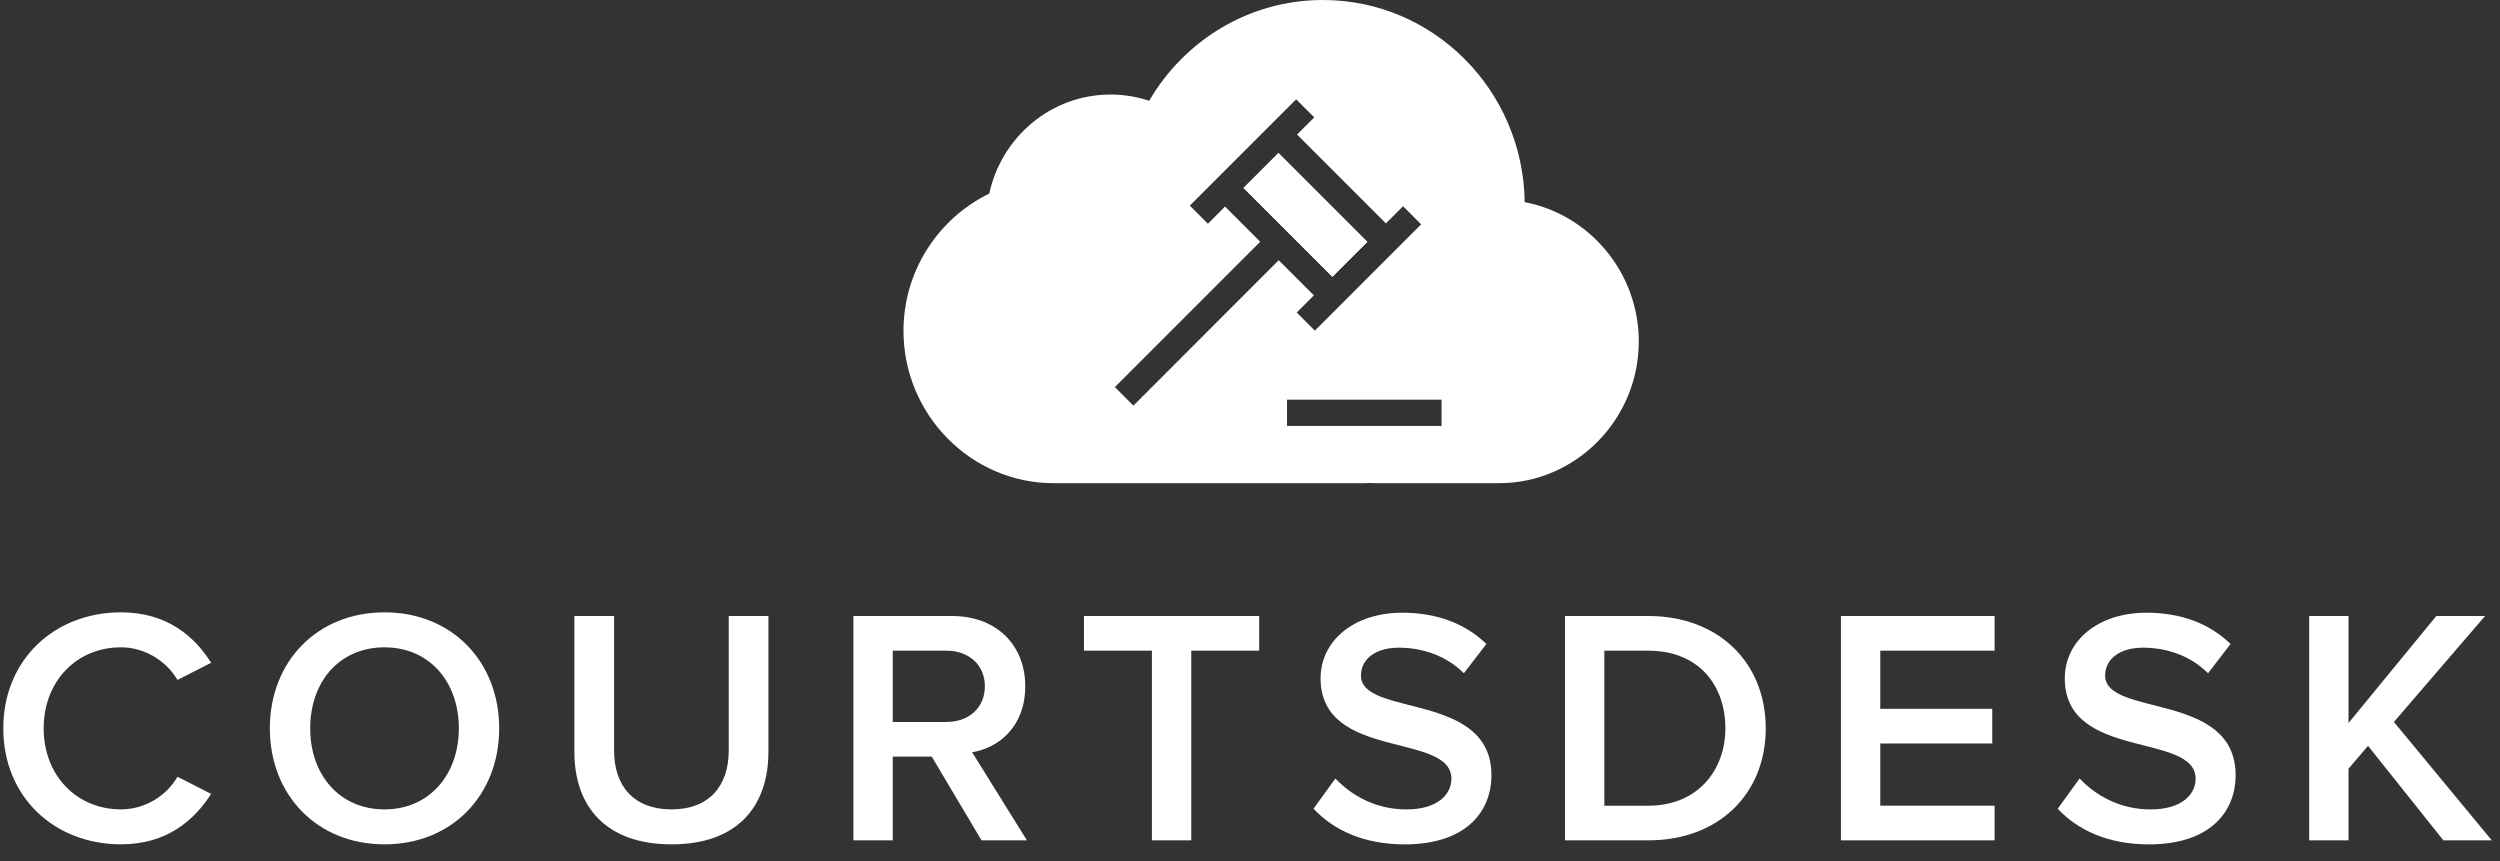
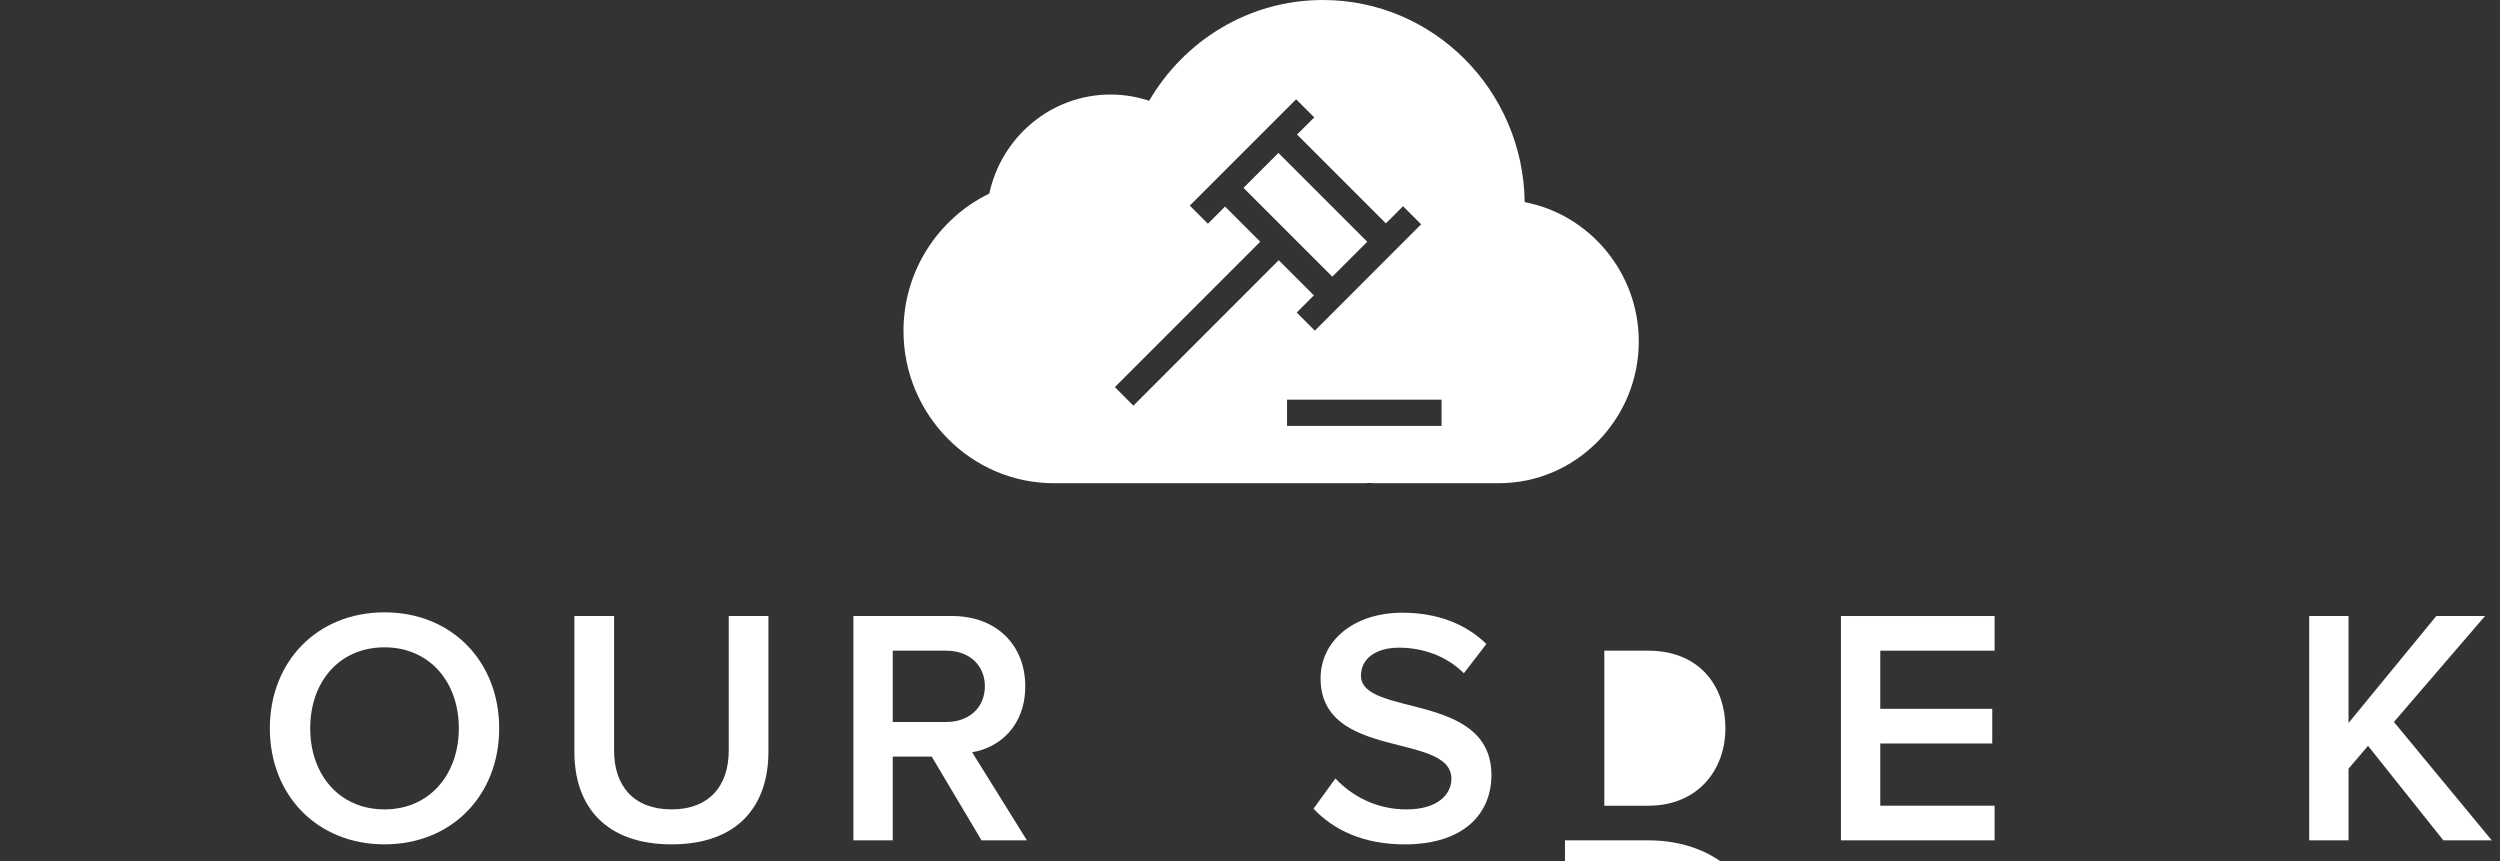
<svg xmlns="http://www.w3.org/2000/svg" version="1.1" id="Layer_1" x="0px" y="0px" width="119px" height="41px" viewBox="0 0 119 41" enable-background="new 0 0 119 41" xml:space="preserve">
  <rect x="0" y="0" width="119" height="41" fill="#333333" stroke="none" />
  <title>Group 2</title>
  <desc>Created with Sketch.</desc>
  <g>
-     <path fill="#FFFFFF" d="M0.157,34.67c0-3.281,2.449-5.523,5.602-5.523c2.161,0,3.49,1.121,4.29,2.402l-1.601,0.816   c-0.512-0.881-1.537-1.553-2.689-1.553c-2.113,0-3.681,1.615-3.681,3.857c0,2.24,1.568,3.857,3.681,3.857   c1.153,0,2.177-0.656,2.689-1.553l1.601,0.816c-0.816,1.279-2.129,2.4-4.29,2.4C2.606,40.191,0.157,37.951,0.157,34.67z" />
    <path fill="#FFFFFF" d="M12.845,34.67c0-3.186,2.257-5.523,5.458-5.523c3.202,0,5.458,2.338,5.458,5.523s-2.257,5.521-5.458,5.521   C15.102,40.191,12.845,37.855,12.845,34.67z M21.841,34.67c0-2.209-1.393-3.857-3.538-3.857c-2.161,0-3.537,1.648-3.537,3.857   c0,2.191,1.376,3.857,3.537,3.857C20.448,38.527,21.841,36.861,21.841,34.67z" />
    <path fill="#FFFFFF" d="M27.341,35.789v-6.467h1.889v6.404c0,1.695,0.944,2.801,2.737,2.801c1.777,0,2.721-1.105,2.721-2.801   v-6.404h1.889v6.451c0,2.658-1.521,4.418-4.61,4.418C28.862,40.191,27.341,38.414,27.341,35.789z" />
    <path fill="#FFFFFF" d="M46.72,40l-2.369-3.986h-1.856V40h-1.873V29.322h4.69c2.113,0,3.49,1.377,3.49,3.346   c0,1.906-1.249,2.93-2.529,3.139L48.881,40H46.72z M46.88,32.668c0-1.023-0.769-1.695-1.825-1.695h-2.561v3.393h2.561   C46.111,34.365,46.88,33.693,46.88,32.668z" />
-     <path fill="#FFFFFF" d="M54.83,40v-9.027h-3.233v-1.65h8.34v1.65h-3.233V40H54.83z" />
    <path fill="#FFFFFF" d="M62.524,38.494l1.041-1.439c0.736,0.783,1.889,1.473,3.377,1.473c1.537,0,2.145-0.752,2.145-1.457   c0-2.24-6.227-0.848-6.227-4.785c0-1.762,1.553-3.121,3.891-3.121c1.664,0,3.009,0.527,4.001,1.488l-1.072,1.393   c-0.833-0.832-1.969-1.217-3.089-1.217c-1.105,0-1.809,0.527-1.809,1.328c0,1.984,6.21,0.752,6.21,4.738   c0,1.777-1.249,3.297-4.13,3.297C64.894,40.191,63.47,39.504,62.524,38.494z" />
-     <path fill="#FFFFFF" d="M74.493,40V29.322h3.969c3.33,0,5.587,2.209,5.587,5.348c0,3.137-2.257,5.33-5.587,5.33H74.493z    M82.128,34.67c0-2.064-1.28-3.697-3.666-3.697h-2.096v7.379h2.096C80.783,38.352,82.128,36.686,82.128,34.67z" />
+     <path fill="#FFFFFF" d="M74.493,40h3.969c3.33,0,5.587,2.209,5.587,5.348c0,3.137-2.257,5.33-5.587,5.33H74.493z    M82.128,34.67c0-2.064-1.28-3.697-3.666-3.697h-2.096v7.379h2.096C80.783,38.352,82.128,36.686,82.128,34.67z" />
    <path fill="#FFFFFF" d="M87.628,40V29.322h7.315v1.65h-5.442v2.768h5.33v1.65h-5.33v2.961h5.442V40H87.628z" />
-     <path fill="#FFFFFF" d="M97.948,38.494l1.041-1.439c0.736,0.783,1.889,1.473,3.377,1.473c1.536,0,2.145-0.752,2.145-1.457   c0-2.24-6.227-0.848-6.227-4.785c0-1.762,1.553-3.121,3.89-3.121c1.665,0,3.009,0.527,4.001,1.488l-1.072,1.393   c-0.832-0.832-1.969-1.217-3.089-1.217c-1.104,0-1.809,0.527-1.809,1.328c0,1.984,6.21,0.752,6.21,4.738   c0,1.777-1.248,3.297-4.129,3.297C100.317,40.191,98.893,39.504,97.948,38.494z" />
    <path fill="#FFFFFF" d="M116.304,40l-3.586-4.498l-0.928,1.088V40h-1.873V29.322h1.873v5.092l4.178-5.092h2.32l-4.338,5.043   L118.608,40H116.304z" />
  </g>
  <g>
    <g>
-       <path fill="#FFFFFF" d="M59.195,8.949l1.663-1.662l4.229,4.229l-1.664,1.662L59.195,8.949z" />
-     </g>
+       </g>
    <g>
      <path fill="#FFFFFF" d="M72.575,9.621C72.505,4.296,68.234,0,62.97,0c-3.525,0-6.597,1.93-8.27,4.798    C54.123,4.606,53.506,4.5,52.865,4.5c-2.831,0-5.194,2.019-5.775,4.714c-2.409,1.17-4.084,3.661-4.084,6.536    c0,3.988,3.216,7.25,7.147,7.25h14.788c0.084,0,0.164-0.01,0.247-0.012C65.271,22.99,65.352,23,65.436,23h5.916    c3.66,0,6.654-3.037,6.654-6.75C78.003,12.963,75.653,10.209,72.575,9.621z M53.949,19.309l-0.882-0.883l6.92-6.92l-1.674-1.674    l-0.816,0.818l-0.862-0.863l5.062-5.061l0.861,0.861L61.74,6.404l4.229,4.229l0.816-0.817l0.861,0.861l-5.06,5.062l-0.862-0.863    l0.816-0.817l-1.673-1.673L53.949,19.309z M68.618,20.273h-7.355v-1.248h7.355V20.273z" />
    </g>
    <g>
      <rect x="59.151" y="9.057" transform="matrix(0.707 0.707 -0.707 0.707 25.436 -40.943)" fill="#FFFFFF" width="5.98" height="2.351" />
    </g>
  </g>
</svg>